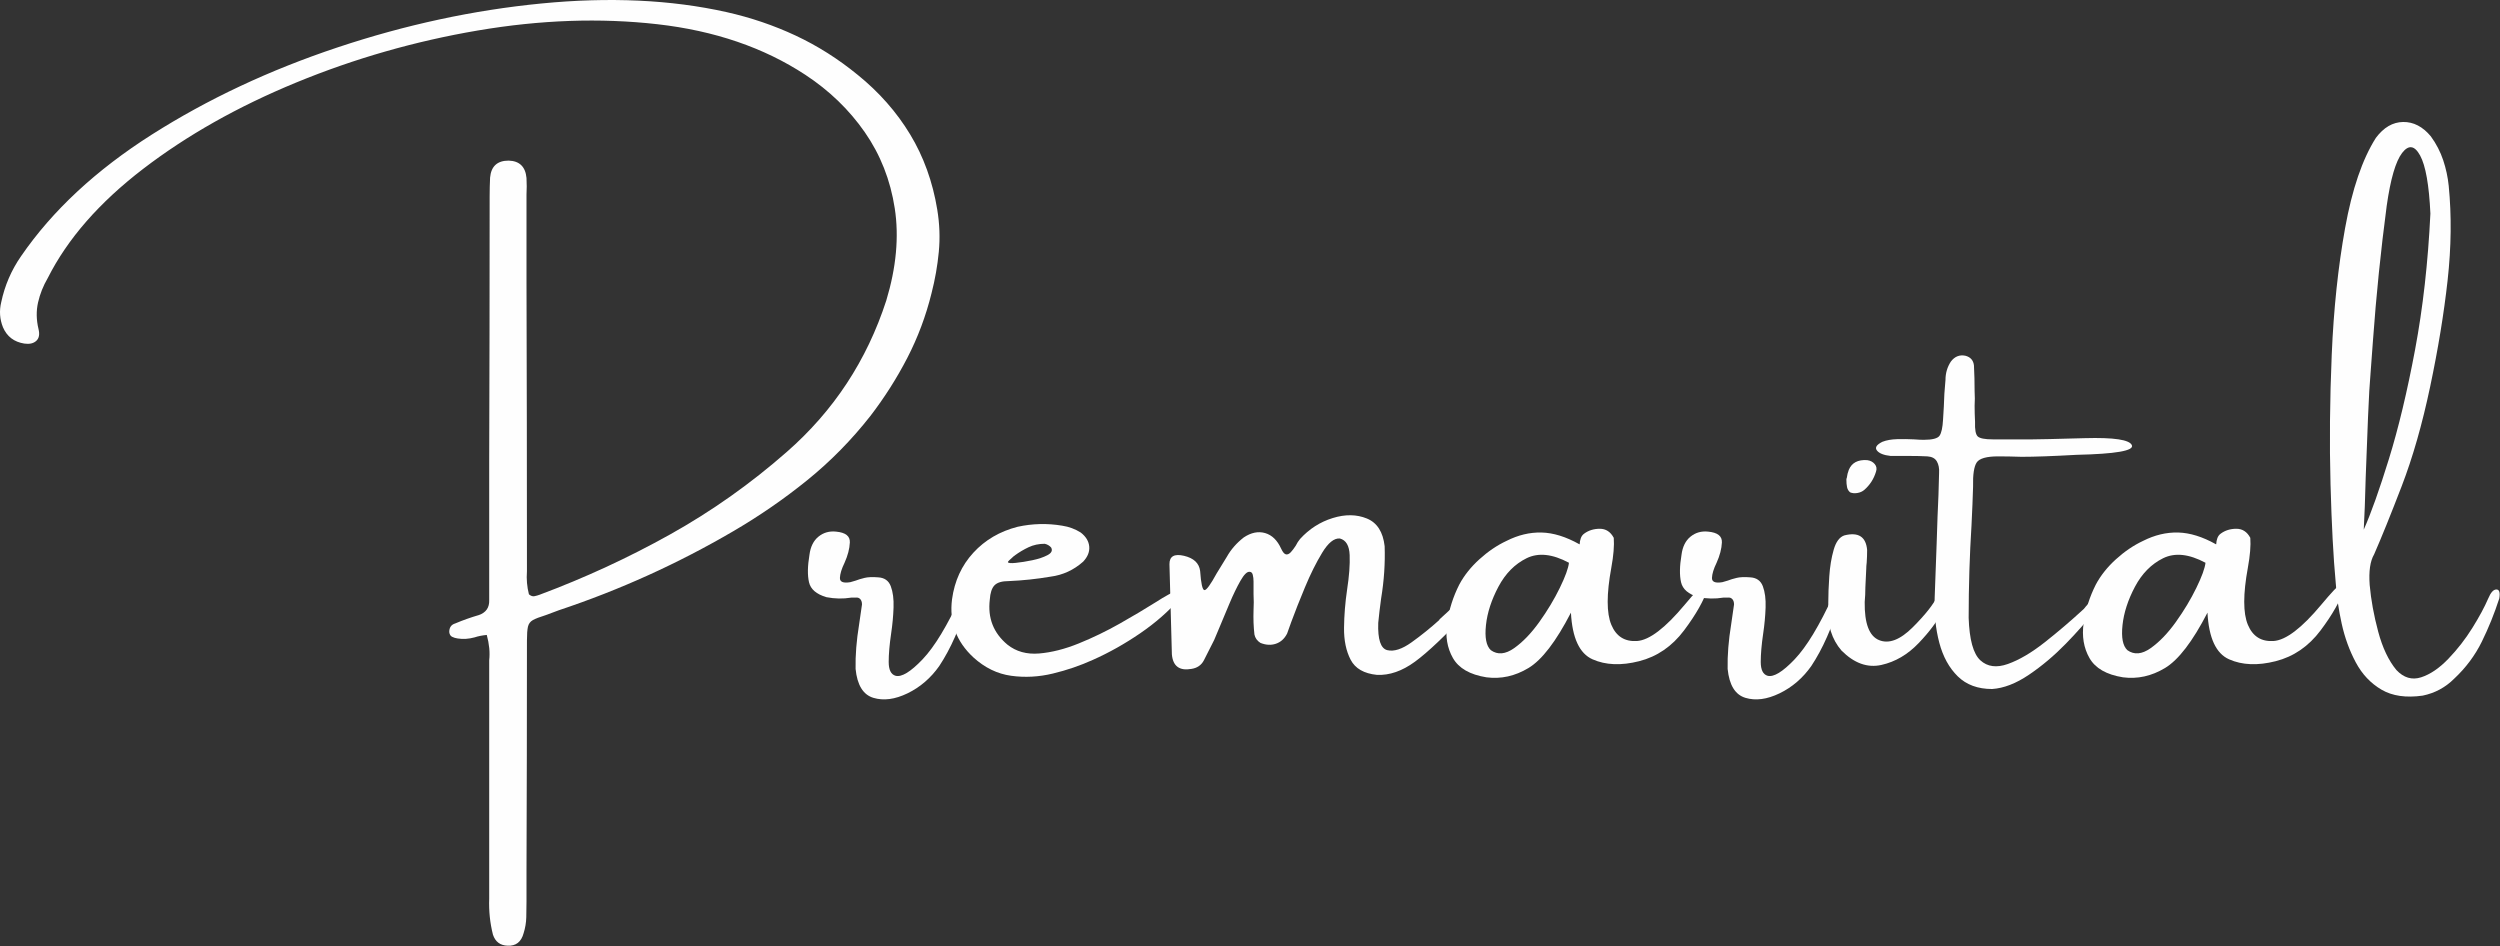
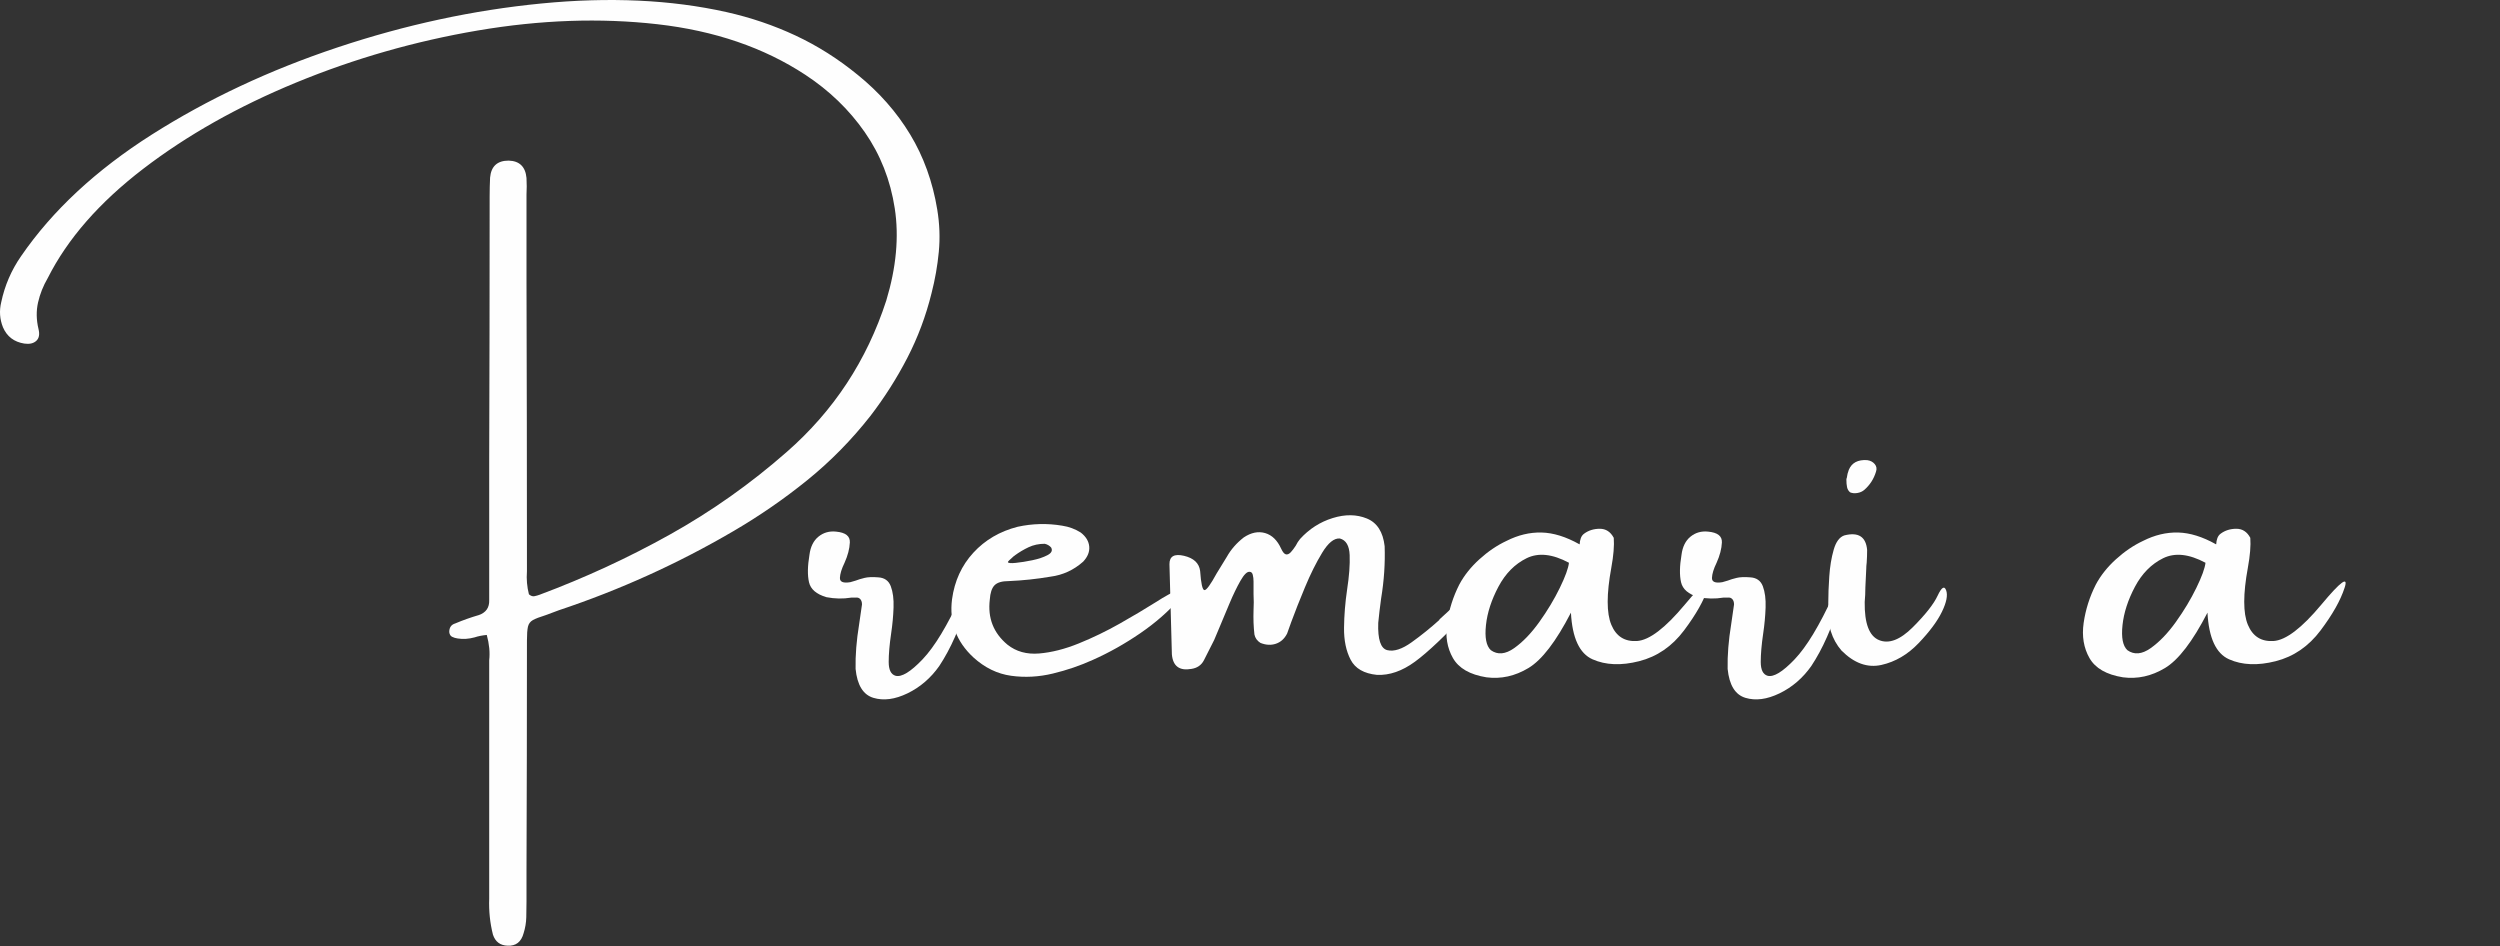
<svg xmlns="http://www.w3.org/2000/svg" width="100%" height="100%" viewBox="0 0 5185 1962" version="1.1" xml:space="preserve" style="fill-rule:evenodd;clip-rule:evenodd;stroke-linejoin:round;stroke-miterlimit:2;">
  <rect x="0" y="0" width="5185" height="1962" fill="#333333" stroke="none" />
  <g>
    <path d="M1778.62,155.043c44.556,36.011 80.872,77.21 108.948,123.597c28.076,46.386 46.845,98.419 56.305,156.097c4.883,29.602 5.951,58.823 3.204,87.662c-2.746,28.839 -7.782,57.449 -15.106,85.831c-11.597,46.997 -28.305,91.629 -50.125,133.895c-21.82,42.267 -47.379,82.474 -76.675,120.621c-39.063,49.744 -82.627,94.071 -130.692,132.98c-48.065,38.91 -99.258,74.234 -153.58,105.973c-114.746,67.138 -235.29,121.765 -361.633,163.879c-8.545,3.357 -17.548,6.714 -27.008,10.071c-12.817,3.967 -21.896,7.477 -27.237,10.529c-5.341,3.051 -8.697,7.629 -10.071,13.732c-1.373,6.104 -2.06,15.564 -2.06,28.382c0,158.996 -0.305,317.688 -0.915,476.074l-0,64.545c-0,11.291 -0.153,22.506 -0.458,33.645c-0.305,11.139 -2.136,22.049 -5.493,32.73c-4.883,18.311 -16.022,27.008 -33.417,26.093c-15.259,-0.61 -25.329,-8.24 -30.212,-22.888c-6.104,-24.109 -8.698,-48.981 -7.782,-74.616l-0,-494.384c1.831,-16.175 0.152,-33.722 -5.036,-52.643c-9.46,0.915 -17.852,2.594 -25.177,5.035c-12.207,3.357 -23.956,4.12 -35.247,2.289c-4.273,-0.61 -8.088,-1.755 -11.445,-3.433c-3.356,-1.679 -5.34,-4.959 -5.95,-9.842c-0,-9.461 4.119,-15.412 12.359,-17.853c15.869,-6.714 32.196,-12.512 48.981,-17.395c14.953,-5.188 22.125,-15.564 21.515,-31.128l-0,-288.849c0.61,-180.054 0.915,-360.412 0.915,-541.077l0,-6.866c0,-13.428 0.305,-26.55 0.916,-39.368c2.136,-23.498 14.953,-35.247 38.452,-35.247c22.583,0.61 34.943,12.664 37.079,36.163c0.61,11.597 0.61,23.041 -0,34.332l-0,180.359c0.61,195.313 0.915,390.625 0.915,585.938l0,15.106c-1.22,16.174 0.153,32.043 4.12,47.607c3.967,3.357 7.782,4.654 11.444,3.891c3.662,-0.763 7.172,-1.755 10.529,-2.975c93.994,-35.096 184.173,-76.752 270.538,-124.97c86.365,-48.218 167.084,-105.285 242.157,-171.203c97.351,-85.144 166.168,-189.82 206.452,-314.026c20.752,-68.665 26.626,-132.37 17.623,-191.117c-9.002,-58.746 -29.754,-111.465 -62.255,-158.157c-32.502,-46.692 -73.624,-86.365 -123.368,-119.019c-86.059,-56.457 -188.293,-91.4 -306.701,-104.827c-118.409,-13.428 -242.615,-9.079 -372.62,13.046c-130.005,22.125 -255.432,58.06 -376.282,107.803c-120.849,49.744 -226.745,109.482 -317.688,179.215c-90.942,69.732 -156.86,145.187 -197.754,226.364c-9.46,16.174 -16.174,33.035 -20.141,50.583c-3.967,17.547 -3.662,35.934 0.915,55.16c2.747,10.987 1.221,19.15 -4.577,24.491c-5.799,5.34 -14.038,7.248 -24.72,5.722c-21.362,-3.357 -36.163,-14.649 -44.403,-33.875c-6.713,-16.785 -7.934,-34.027 -3.662,-51.727c7.324,-34.79 21.057,-66.681 41.199,-95.673c65.002,-94.604 155.411,-178.68 271.225,-252.228c115.814,-73.547 244.217,-133.819 385.208,-180.816c140.991,-46.997 281.983,-77.362 422.974,-91.095c140.991,-13.733 268.86,-7.782 383.606,17.853c50.354,11.291 98.19,27.542 143.509,48.751c45.318,21.21 88.119,48.295 128.402,81.253Z" style="fill:#fefefe;fill-rule:nonzero;" />
    <path d="M1993.31,1235.37c5.799,-11.902 9.766,-17.395 11.902,-16.48c2.137,0.916 2.671,5.722 1.603,14.42c-1.069,8.697 -2.976,18.539 -5.723,29.526c-3.967,16.784 -10.833,36.239 -20.599,58.364c-9.766,22.126 -20.599,42.191 -32.501,60.196c-17.7,25.025 -39.597,43.869 -65.689,56.534c-26.093,12.665 -49.744,15.793 -70.954,9.384c-21.209,-6.408 -33.493,-26.397 -36.85,-59.967c-0.61,-28.076 1.831,-58.899 7.325,-92.468c1.831,-14.038 3.814,-27.771 5.951,-41.199c-0,-4.883 -1.221,-8.621 -3.663,-11.215c-2.441,-2.594 -5.645,-3.586 -9.613,-2.975l-9.155,-0c-16.784,2.746 -33.874,2.441 -51.269,-0.916c-20.752,-6.103 -32.807,-16.403 -36.164,-30.899c-3.357,-14.496 -3.051,-33.493 0.916,-56.992c2.136,-16.784 8.392,-29.373 18.768,-37.765c10.376,-8.392 22.583,-11.826 36.621,-10.3c19.531,1.831 28.992,9.308 28.382,22.431c-0.611,13.122 -4.273,27.16 -10.987,42.114c-6.103,12.512 -9.308,22.964 -9.613,31.357c-0.305,8.392 6.867,11.368 21.515,8.926c3.357,-0.915 7.019,-1.983 10.986,-3.204c5.494,-2.136 11.75,-4.044 18.769,-5.722c7.019,-1.679 16.174,-2.06 27.466,-1.145c13.427,0.611 22.354,6.791 26.779,18.54c4.425,11.749 6.332,26.474 5.722,44.174c-0.611,17.7 -2.289,35.706 -5.036,54.016c-3.357,22.888 -5.035,42.496 -5.035,58.823c-0,16.327 4.73,25.863 14.191,28.61c12.512,3.357 31.204,-8.011 56.076,-34.103c24.872,-26.093 51.498,-70.115 79.879,-132.065Z" style="fill:#fefefe;fill-rule:nonzero;" />
    <path d="M2422.69,1233.54c6.714,-3.968 13.275,-7.019 19.684,-9.156c6.408,-2.136 10.604,-1.983 12.588,0.458c1.984,2.442 -0.687,7.935 -8.011,16.48c-22.888,26.245 -50.277,50.277 -82.168,72.097c-31.891,21.821 -64.621,40.207 -98.191,55.161c-26.245,11.902 -53.939,21.362 -83.084,28.381c-29.144,7.019 -57.983,8.545 -86.517,4.578c-28.534,-3.967 -54.55,-16.632 -78.049,-37.994c-35.705,-32.959 -50.506,-73.243 -44.403,-120.85c5.188,-37.842 19.913,-69.962 44.174,-96.359c24.262,-26.398 54.856,-44.327 91.782,-53.788c30.823,-6.713 61.645,-7.476 92.468,-2.288c14.038,2.136 26.856,6.866 38.452,14.19c10.682,8.24 16.556,17.853 17.624,28.839c1.068,10.987 -3.128,21.515 -12.588,31.586c-19.531,17.395 -42.114,27.771 -67.749,31.128c-28.687,4.883 -57.526,7.935 -86.518,9.155c-14.038,0 -23.88,2.9 -29.525,8.698c-5.646,5.798 -8.927,15.716 -9.842,29.755c-4.578,38.146 7.629,69.274 36.621,93.383c18.005,14.344 39.902,20.447 65.689,18.311c25.787,-2.136 53.177,-9.079 82.169,-20.828c28.991,-11.75 57.373,-25.483 85.144,-41.199c27.771,-15.717 52.795,-30.594 75.073,-44.632c9.46,-6.104 17.853,-11.139 25.177,-15.106Zm-318.146,-81.482c0,0.61 -0.458,0.915 -1.373,0.915c-1.221,1.221 -2.823,2.671 -4.807,4.349c-1.983,1.679 -3.814,3.357 -5.493,5.035c-1.678,1.679 -2.518,2.823 -2.518,3.434c0.611,2.136 6.104,2.67 16.48,1.602c10.376,-1.068 21.82,-2.899 34.332,-5.493c12.512,-2.594 22.965,-6.104 31.357,-10.529c8.392,-4.425 10.91,-9.689 7.553,-15.793c-1.526,-1.831 -3.433,-3.433 -5.722,-4.806c-2.289,-1.374 -4.807,-2.365 -7.553,-2.976c-12.207,0 -23.346,2.365 -33.417,7.096c-10.071,4.73 -19.684,10.452 -28.839,17.166Z" style="fill:#fefefe;fill-rule:nonzero;" />
    <path d="M2985.28,1285.72l0,-0.916c2.747,-2.746 9.308,-8.774 19.684,-18.081c10.376,-9.308 21.286,-18.158 32.73,-26.551c11.444,-8.392 19.684,-12.817 24.72,-13.275c5.035,-0.458 3.891,7.095 -3.434,22.659c-1.22,2.137 -3.051,4.654 -5.493,7.554c-2.441,2.899 -4.577,5.722 -6.409,8.468c-0.915,0.611 -1.678,1.373 -2.288,2.289c-46.997,50.354 -83.771,85.22 -110.321,104.599c-26.551,19.379 -52.796,28.458 -78.736,27.237c-26.855,-2.747 -45.013,-13.199 -54.474,-31.357c-9.46,-18.158 -14.038,-40.283 -13.733,-66.376c0.306,-26.092 2.442,-52.566 6.409,-79.422c4.273,-27.771 6.027,-51.498 5.264,-71.182c-0.763,-19.684 -7.553,-31.204 -20.37,-34.561c-11.902,-0.916 -24.109,8.926 -36.621,29.526c-12.512,20.599 -24.414,44.479 -35.706,71.64c-11.291,27.16 -20.752,51.117 -28.381,71.869c-3.967,11.291 -6.867,19.378 -8.698,24.261c-5.493,10.681 -13.275,17.7 -23.346,21.057c-10.07,3.357 -20.751,2.747 -32.043,-1.831c-6.714,-4.272 -10.834,-10.071 -12.36,-17.395c-1.831,-16.174 -2.441,-32.959 -1.831,-50.354c0.611,-11.291 0.611,-22.278 0,-32.959l0,-26.321c0,-5.341 -0.534,-10.071 -1.602,-14.191c-1.068,-4.12 -3.28,-6.18 -6.637,-6.18c-5.188,-0.61 -11.521,5.646 -18.998,18.769c-7.476,13.122 -15.03,28.762 -22.659,46.92c-7.629,18.158 -14.496,34.562 -20.599,49.21c-5.493,12.817 -9.156,21.515 -10.987,26.092c-0.915,2.137 -1.983,4.273 -3.204,6.409c-6.103,11.902 -12.207,23.956 -18.31,36.164c-5.188,10.07 -13.886,16.021 -26.093,17.852c-24.719,4.273 -38.147,-5.798 -40.283,-30.212c-1.831,-62.256 -3.51,-124.664 -5.036,-187.225c0,-16.175 10.071,-21.897 30.213,-17.167c20.141,4.731 31.28,15.183 33.417,31.357c1.831,26.245 4.806,39.52 8.926,39.826c4.12,0.305 12.588,-11.292 25.406,-34.79c6.714,-11.292 13.733,-22.736 21.057,-34.333c8.545,-15.258 20.294,-28.686 35.248,-40.283c15.259,-10.071 29.983,-13.046 44.174,-8.926c14.191,4.12 25.253,14.877 33.188,32.272c3.357,7.324 6.714,11.292 10.071,11.902c3.357,0.61 6.713,-0.916 10.07,-4.578c3.357,-3.662 6.714,-8.087 10.071,-13.275c2.747,-5.493 5.799,-10.223 9.155,-14.191c18.921,-20.751 41.428,-35.171 67.521,-43.258c26.092,-8.087 49.743,-7.782 70.953,0.915c21.21,8.698 33.493,27.848 36.85,57.45c1.221,35.4 -1.221,71.563 -7.324,108.49c-2.442,17.7 -4.425,34.485 -5.951,50.354c-1.221,34.485 5.035,53.405 18.768,56.762c13.733,3.357 30.518,-2.06 50.354,-16.25c19.837,-14.191 39.063,-29.679 57.678,-46.463Z" style="fill:#fefefe;fill-rule:nonzero;" />
    <path d="M3542.38,1219.34c-8.24,25.635 -24.796,55.008 -49.668,88.12c-24.871,33.111 -55.923,54.397 -93.155,63.858c-37.231,9.46 -69.427,8.163 -96.588,-3.891c-27.16,-12.055 -42.114,-44.327 -44.86,-96.817c-30.823,59.814 -60.196,98.114 -88.12,114.898c-27.924,16.785 -56.992,23.194 -87.204,19.226c-34.18,-5.493 -57.297,-18.768 -69.351,-39.825c-12.055,-21.057 -16.098,-45.395 -12.131,-73.013c3.967,-27.619 12.36,-54.093 25.177,-79.422c10.071,-18.921 24.033,-36.469 41.885,-52.643c17.853,-16.175 36.545,-28.839 56.077,-37.995c24.108,-12.207 48.37,-18.005 72.784,-17.395c24.414,0.611 50.507,8.698 78.278,24.262c0.61,0.61 0.915,-0 0.915,-1.831c0,-2.747 0.687,-6.18 2.06,-10.3c1.373,-4.12 3.738,-7.4 7.095,-9.842c9.156,-6.714 19.989,-10.071 32.502,-10.071c12.512,0 22.125,6.256 28.839,18.769c1.22,16.174 -0.458,36.773 -5.036,61.798c-10.071,54.931 -10.071,94.452 0,118.561c10.071,24.108 27.848,35.324 53.33,33.645c25.482,-1.678 58.517,-26.855 99.106,-75.531c40.588,-48.675 56.61,-60.196 48.065,-34.561Zm-450.44,129.089c14.038,10.071 30.136,8.698 48.294,-4.119c18.158,-12.818 35.63,-30.976 52.414,-54.474c16.785,-23.499 30.899,-46.997 42.343,-70.496c11.445,-23.499 17.777,-40.894 18.998,-52.185c-34.18,-18.311 -63.477,-21.439 -87.891,-9.384c-24.414,12.054 -43.869,31.738 -58.365,59.051c-14.496,27.314 -23.117,53.864 -25.864,79.651c-2.746,25.788 0.611,43.106 10.071,51.956Z" style="fill:#fefefe;fill-rule:nonzero;" />
    <path d="M3801.93,1235.37c5.798,-11.902 9.765,-17.395 11.902,-16.48c2.136,0.916 2.67,5.722 1.602,14.42c-1.068,8.697 -2.976,18.539 -5.722,29.526c-3.968,16.784 -10.834,36.239 -20.6,58.364c-9.765,22.126 -20.599,42.191 -32.501,60.196c-17.7,25.025 -39.596,43.869 -65.689,56.534c-26.092,12.665 -49.744,15.793 -70.953,9.384c-21.21,-6.408 -33.493,-26.397 -36.85,-59.967c-0.611,-28.076 1.831,-58.899 7.324,-92.468c1.831,-14.038 3.815,-27.771 5.951,-41.199c-0,-4.883 -1.221,-8.621 -3.662,-11.215c-2.442,-2.594 -5.646,-3.586 -9.613,-2.975l-9.156,-0c-16.784,2.746 -33.874,2.441 -51.269,-0.916c-20.752,-6.103 -32.806,-16.403 -36.163,-30.899c-3.357,-14.496 -3.052,-33.493 0.915,-56.992c2.136,-16.784 8.392,-29.373 18.768,-37.765c10.376,-8.392 22.583,-11.826 36.622,-10.3c19.531,1.831 28.991,9.308 28.381,22.431c-0.61,13.122 -4.273,27.16 -10.986,42.114c-6.104,12.512 -9.308,22.964 -9.614,31.357c-0.305,8.392 6.867,11.368 21.515,8.926c3.357,-0.915 7.019,-1.983 10.987,-3.204c5.493,-2.136 11.749,-4.044 18.768,-5.722c7.019,-1.679 16.174,-2.06 27.466,-1.145c13.428,0.611 22.354,6.791 26.779,18.54c4.425,11.749 6.332,26.474 5.722,44.174c-0.61,17.7 -2.289,35.706 -5.035,54.016c-3.357,22.888 -5.036,42.496 -5.036,58.823c0,16.327 4.73,25.863 14.191,28.61c12.512,3.357 31.204,-8.011 56.076,-34.103c24.872,-26.093 51.498,-70.115 79.88,-132.065Z" style="fill:#fefefe;fill-rule:nonzero;" />
    <path d="M4027.61,1268.78c-9.46,19.531 -25.558,41.198 -48.294,65.002c-22.735,23.804 -48.523,38.91 -77.362,45.319c-28.839,6.408 -56.381,-3.51 -82.626,-29.755c-10.071,-11.597 -17.472,-24.948 -22.202,-40.054c-4.73,-15.107 -6.485,-29.984 -5.264,-44.632l-0,-15.107c-0,-15.564 0.687,-33.569 2.06,-54.016c1.373,-20.446 4.425,-38.91 9.155,-55.389c4.73,-16.48 12.131,-26.398 22.202,-29.755c28.991,-7.324 44.708,2.747 47.149,30.213c0,8.85 -0.305,17.7 -0.915,26.55c-0.611,4.578 -0.916,8.85 -0.916,12.817c-0.61,12.818 -1.22,25.635 -1.831,38.453c0,10.07 -0.458,20.141 -1.373,30.212c-0.61,44.25 9.308,70.572 29.755,78.964c20.446,8.392 43.792,-0.534 70.037,-26.779c26.246,-26.245 43.412,-48.065 51.499,-65.46c8.087,-17.395 13.962,-21.057 17.624,-10.987c3.662,10.071 0.763,24.872 -8.698,44.404Zm-161.133,-252.686c-3.967,3.357 -8.773,5.493 -14.419,6.409c-5.646,0.915 -10.605,0.457 -14.877,-1.374c-3.357,-2.746 -5.494,-6.332 -6.409,-10.757c-0.916,-4.425 -1.373,-9.689 -1.373,-15.793c-0,-1.221 0.305,-2.441 0.915,-3.662c0.61,-5.493 1.984,-10.986 4.12,-16.48c6.103,-14.648 18.768,-21.362 37.994,-20.141c6.714,0.915 11.979,3.662 15.793,8.24c3.815,4.577 4.654,9.918 2.518,16.021c-4.578,14.954 -12.665,27.466 -24.262,37.537Z" style="fill:#fefefe;fill-rule:nonzero;" />
-     <path d="M4350.79,1234.45c16.785,-16.174 24.033,-20.218 21.744,-12.131c-2.289,8.088 -11.52,22.736 -27.695,43.946c-16.174,21.21 -36.315,44.174 -60.424,68.893c-24.109,24.719 -49.591,46.158 -76.447,64.316c-26.855,18.158 -52.338,28 -76.446,29.526c-29.602,-0 -53.33,-8.774 -71.183,-26.322c-17.852,-17.547 -30.594,-40.741 -38.223,-69.58c-7.629,-28.839 -10.834,-60.043 -9.613,-93.612c1.526,-37.537 2.899,-75.074 4.12,-112.61c0.61,-18.921 1.221,-37.384 1.831,-55.39c1.526,-30.212 2.594,-60.424 3.204,-90.637c0.611,-9.46 -0.915,-17.395 -4.577,-23.804c-3.662,-6.408 -10.224,-9.918 -19.684,-10.528c-10.681,-0.61 -24.109,-0.916 -40.283,-0.916l-36.164,0c-14.038,-1.526 -23.422,-5.264 -28.152,-11.215c-4.73,-5.951 -0.992,-11.978 11.215,-18.082c8.545,-3.356 18.845,-5.188 30.899,-5.493c12.055,-0.305 23.88,-0.152 35.477,0.458c7.324,0.61 13.733,0.916 19.226,0.916c18.005,-0 28.992,-2.823 32.959,-8.469c3.967,-5.646 6.409,-16.861 7.324,-33.646c1.221,-17.7 2.136,-35.553 2.747,-53.558c0.61,-9.46 1.373,-18.921 2.288,-28.381c0,-14.038 3.663,-26.703 10.987,-37.995c7.934,-10.681 18.005,-14.801 30.212,-12.359c10.681,2.746 16.632,9.46 17.853,20.141c0.915,17.7 1.373,35.553 1.373,53.559c0.611,10.07 0.611,20.141 0,30.212c0,10.681 0.305,21.82 0.916,33.417c-0.611,15.869 1.22,25.863 5.493,29.983c4.272,4.12 14.801,6.18 31.586,6.18l81.482,0c12.207,0 48.523,-0.839 108.947,-2.518c60.425,-1.678 93.003,3.205 97.733,14.649c4.73,11.444 -33.493,18.081 -114.67,19.913c-49.133,2.746 -87.128,4.119 -113.983,4.119c-18.005,-0.61 -34.18,-0.915 -48.523,-0.915c-24.109,-0 -38.986,4.196 -44.632,12.588c-5.646,8.393 -8.163,25.254 -7.553,50.583c-0.61,21.668 -1.679,47.913 -3.204,78.736c-3.968,63.171 -5.951,127.563 -5.951,193.176c1.526,45.166 9.613,74.463 24.261,87.891c14.649,13.427 33.722,15.945 57.221,7.553c23.498,-8.393 48.904,-23.346 76.217,-44.861c27.313,-21.515 54.398,-44.632 81.253,-69.351c5.799,-7.63 12.818,-14.801 21.057,-21.515c2.747,-2.442 5.341,-4.731 7.782,-6.867Z" style="fill:#fefefe;fill-rule:nonzero;" />
    <path d="M4862.57,1219.34c-8.24,25.635 -24.795,55.008 -49.667,88.12c-24.872,33.111 -55.924,54.397 -93.155,63.858c-37.232,9.46 -69.428,8.163 -96.588,-3.891c-27.161,-12.055 -42.114,-44.327 -44.861,-96.817c-30.823,59.814 -60.196,98.114 -88.12,114.898c-27.923,16.785 -56.991,23.194 -87.204,19.226c-34.179,-5.493 -57.296,-18.768 -69.351,-39.825c-12.054,-21.057 -16.098,-45.395 -12.13,-73.013c3.967,-27.619 12.359,-54.093 25.177,-79.422c10.07,-18.921 24.032,-36.469 41.885,-52.643c17.853,-16.175 36.545,-28.839 56.076,-37.995c24.109,-12.207 48.37,-18.005 72.784,-17.395c24.414,0.611 50.507,8.698 78.278,24.262c0.61,0.61 0.915,-0 0.915,-1.831c0,-2.747 0.687,-6.18 2.06,-10.3c1.374,-4.12 3.739,-7.4 7.096,-9.842c9.155,-6.714 19.989,-10.071 32.501,-10.071c12.512,0 22.125,6.256 28.839,18.769c1.221,16.174 -0.458,36.773 -5.035,61.798c-10.071,54.931 -10.071,94.452 -0,118.561c10.07,24.108 27.847,35.324 53.329,33.645c25.482,-1.678 58.518,-26.855 99.106,-75.531c40.588,-48.675 56.61,-60.196 48.065,-34.561Zm-450.439,129.089c14.038,10.071 30.136,8.698 48.294,-4.119c18.158,-12.818 35.629,-30.976 52.414,-54.474c16.784,-23.499 30.899,-46.997 42.343,-70.496c11.444,-23.499 17.776,-40.894 18.997,-52.185c-34.18,-18.311 -63.477,-21.439 -87.891,-9.384c-24.414,12.054 -43.869,31.738 -58.364,59.051c-14.496,27.314 -23.117,53.864 -25.864,79.651c-2.747,25.788 0.61,43.106 10.071,51.956Z" style="fill:#fefefe;fill-rule:nonzero;" />
-     <path d="M5160.57,1241.32c5.188,-12.513 10.834,-18.769 16.938,-18.769c6.103,0 8.087,6.256 5.951,18.769c-10.071,31.128 -22.126,60.959 -36.164,89.492c-14.038,28.534 -33.111,54.093 -57.22,76.676c-18.311,18.31 -40.131,30.06 -65.46,35.248c-34.485,4.883 -62.943,0.763 -85.373,-12.36c-22.431,-13.122 -40.207,-31.967 -53.33,-56.534c-13.122,-24.566 -22.888,-51.422 -29.297,-80.566c-6.408,-29.144 -10.528,-57.449 -12.359,-84.915c-4.883,-51.88 -8.469,-120.087 -10.758,-204.621c-2.289,-84.533 -1.449,-173.95 2.518,-268.249c3.967,-94.299 13.199,-181.732 27.695,-262.299c14.495,-80.566 35.781,-142.975 63.858,-187.225c16.174,-21.668 35.019,-32.654 56.533,-32.959c21.515,-0.305 40.665,9.613 57.45,29.755c11.291,15.564 19.836,32.043 25.635,49.438c5.798,17.395 9.613,35.095 11.444,53.101c6.103,61.95 5.34,127.334 -2.289,196.151c-7.63,68.817 -19.684,142.289 -36.164,220.414c-16.479,78.125 -36.163,146.942 -59.051,206.451c-22.888,59.509 -41.962,106.659 -57.22,141.449c-8.24,14.038 -11.292,35.248 -9.156,63.629c2.747,30.823 8.621,63.019 17.624,96.588c9.003,33.57 21.591,60.12 37.766,79.651c15.258,16.174 32.348,21.21 51.269,15.106c18.921,-6.103 37.766,-18.921 56.534,-38.452c18.768,-19.531 35.324,-40.817 49.667,-63.858c14.344,-23.041 25.33,-43.411 32.959,-61.111Zm-243.988,-468.293c-1.831,20.142 -3.586,50.583 -5.264,91.324c-1.678,40.741 -3.281,82.169 -4.807,124.283c-1.22,46.997 -2.594,83.618 -4.119,109.863c14.953,-33.569 32.348,-82.397 52.185,-146.484c19.836,-64.087 37.918,-139.618 54.245,-226.593c16.327,-86.975 26.931,-181.122 31.814,-282.44c-2.746,-59.204 -9.842,-99.335 -21.286,-120.392c-11.444,-21.057 -23.88,-22.888 -37.308,-5.493c-13.427,17.395 -24.108,54.016 -32.043,109.863c-12.207,92.468 -21.667,185.089 -28.381,277.863c-1.831,22.888 -3.51,45.623 -5.036,68.206Z" style="fill:#fefefe;fill-rule:nonzero;" />
  </g>
</svg>